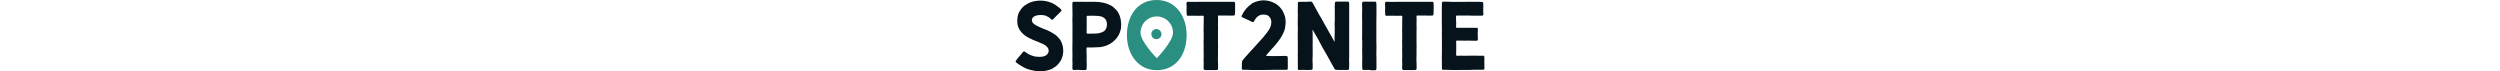
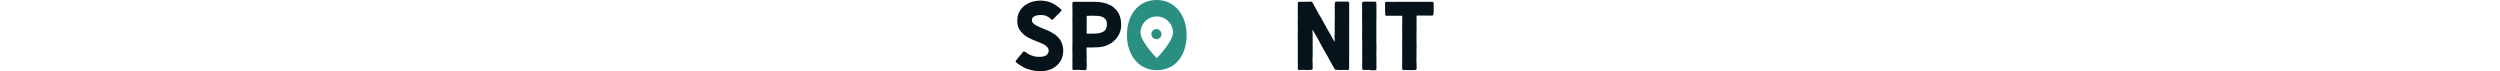
<svg xmlns="http://www.w3.org/2000/svg" version="1.1" id="Layer_1" x="0px" y="0px" viewBox="0 0 527.7 80" height="15px" style="enable-background:new 0 0 527.7 80;" xml:space="preserve">
  <style type="text/css">
	.st0{fill:#06131B;}
	.st1{fill:#2A8F81;}
</style>
  <g>
    <g>
      <path class="st0" d="M22.1,79.8c-1.6-0.2-3.1-0.5-4.7-0.9c-2-0.5-3.6-1-4.6-1.4c-0.5-0.1-1.9-0.8-4.3-2c-1.6-0.9-3-1.7-4.1-2.5    c-1-0.6-2.3-1.5-3.9-2.8c-0.3-0.3-0.5-0.7-0.5-1c0-0.3,0.1-0.6,0.3-0.9c0.6-0.7,1.1-1.4,1.4-1.8c0.3-0.5,0.7-1,1.2-1.5l2.8-3.3    l2.7-3.3c0.2-0.3,0.5-0.5,1-0.5c0.3,0,0.7,0.1,1,0.3l3.7,2.5c1.3,0.7,2.6,1.3,4,1.8c2,0.7,3.4,1.1,4.3,1.2    c1.3,0.2,2.8,0.3,4.4,0.3c1.8,0,3.4-0.2,4.6-0.5c1.9-0.5,3.3-1.2,4.1-2.3c1.2-1.2,1.7-2.6,1.7-4.3c0-1.5-0.6-2.8-1.7-4    c-0.9-1-2-1.9-3.5-2.8c-1.2-0.6-2.5-1.2-4-1.8c-0.7-0.3-2-0.9-4.1-1.7c-0.6-0.3-1.3-0.5-2-0.8c-0.8-0.3-1.6-0.6-2.5-1    c-0.3-0.1-1.8-0.9-4.4-2.1c-0.4-0.2-1.1-0.6-2-1.1c-0.9-0.5-1.7-1-2.3-1.5c-1.2-0.9-2.4-1.9-3.6-3.2c-1.2-1.3-2.2-2.6-3-4    c-0.9-1.6-1.5-3.2-1.8-4.6c-0.3-1.4-0.4-3.1-0.4-5.1c0-1.7,0.1-3.2,0.4-4.5c0.3-1.8,0.8-3.4,1.4-4.6C4.7,12.3,5.5,11,6.3,10    c1.2-1.4,2.4-2.6,3.4-3.5c1.1-0.8,2.5-1.6,4.1-2.5c1.4-0.8,2.9-1.5,4.5-1.9c1.8-0.5,3.3-0.9,4.6-1c1.4-0.3,3-0.4,4.8-0.4    c2,0,3.8,0.1,5.2,0.4c1.2,0.1,2.9,0.5,5.1,1.2c1.6,0.5,3.2,1.2,4.8,2C44.1,5,45.5,6,47.1,7.2c1.3,0.9,2.7,2,4.1,3.4    c0.3,0.4,0.4,0.8,0.4,1c0,0.4-0.1,0.8-0.4,1l-3,3.1c-0.5,0.5-1,1-1.5,1.4c-0.4,0.4-1,0.9-1.6,1.6l-3,3.1c-0.3,0.3-0.6,0.4-1,0.4    s-0.8-0.1-1-0.4c-0.1-0.1-0.5-0.5-1.2-1.1c-0.7-0.6-1.4-1.2-2.2-1.6c-1.6-1-3-1.6-4.2-1.8c-1.2-0.3-2.7-0.4-4.5-0.4    c-1.7,0-3.1,0.2-4.2,0.5c-1.5,0.3-2.8,0.9-3.8,1.7c-1.2,1-1.7,2.2-1.7,3.7c0,1.7,0.9,3.2,2.7,4.4c0.8,0.7,2.4,1.6,4.7,2.7    c0.5,0.2,1.2,0.5,2,0.9c0.8,0.4,1.8,0.8,2.9,1.3l4.3,1.7c1.9,0.8,3.3,1.5,4.2,1.9c0.6,0.3,1.9,1.1,4,2.4c1.3,0.8,2.5,1.7,3.7,2.8    c1.2,1.2,2.2,2.4,3.1,3.5c0.6,0.8,1.3,2.2,2.1,4.1c0.5,1.5,1,3,1.2,4.5c0.3,1.8,0.4,3.2,0.4,4.3c0,1.2-0.2,2.9-0.6,5.1    c-0.4,1.7-1,3.3-1.6,4.7c-0.8,1.5-1.6,2.9-2.7,4.1c-1.2,1.5-2.4,2.7-3.5,3.5c-1.2,0.9-2.6,1.8-4.1,2.7c-1.3,0.6-2.8,1.2-4.6,1.6    c-1.4,0.5-3,0.8-4.8,1c-1,0.2-2.7,0.3-4.9,0.3C24.7,80,23.1,79.9,22.1,79.8z" />
      <path class="st0" d="M71.9,78.7c-0.6,0-1.3-0.1-2.1-0.1c-0.9,0-1.6,0-2.2,0.1c-0.6,0-1.3,0.1-2.1,0.1c-0.4,0-0.8-0.2-1.1-0.5    c-0.3-0.3-0.5-0.7-0.5-1.1l0.1-4.9v-2.5c-0.1-0.4-0.1-1.2-0.1-2.5l0.1-4.9l-0.1-4.9v-4.9l0.1-4.9v-5v-4.9V33v-4.9l-0.1-4.9    l0.1-4.9v-4.9l-0.1-4.9V3.5c0-0.4,0.2-0.8,0.5-1.1C64.6,2.1,64.9,2,65.3,2h4.8h4.8h2.4c0.4,0.1,1.2,0.1,2.5,0.1c1,0,1.8,0,2.4-0.1    C82.8,2,83.6,2,84.6,2h4.8c1.7,0,3.3,0.1,4.8,0.3c2,0.3,3.6,0.5,4.7,0.8c1.5,0.3,3,0.8,4.6,1.4c1.8,0.8,3.3,1.4,4.4,2    c0.9,0.5,2.1,1.5,3.7,3c1.3,1.2,2.4,2.4,3.2,3.6c0.8,1.2,1.6,2.7,2.2,4.3c0.5,1.3,1,2.8,1.3,4.6c0.3,2,0.5,4,0.5,5.9    c0,0.9-0.1,2.1-0.2,3.8c-0.3,1.8-0.8,3.4-1.3,4.8c-0.5,1.5-1.2,3-2.2,4.4c-0.9,1.5-1.9,2.8-3.1,3.9c-1,1.1-2.3,2.2-3.8,3.3    c-1.4,1-2.9,1.8-4.3,2.4c-1.6,0.8-3.1,1.4-4.7,1.7c-1.5,0.4-3.1,0.7-4.8,0.9c-1.1,0.1-2.8,0.2-5,0.2c-1.1,0-1.8,0-2.1,0.1H85h-4.3    c-0.2,0-0.4,0.1-0.6,0.2c-0.2,0.1-0.3,0.3-0.3,0.5v4.6c0,1,0,1.7,0.1,2.4c0,0.6,0.1,1.4,0.1,2.2L79.9,68c0,0.9,0,1.6,0.1,2.2    c0,0.6,0.1,1.4,0.1,2.4c0,1,0,1.7-0.1,2.4c0,0.6-0.1,1.4-0.1,2.3c0,0.4-0.1,0.8-0.4,1.1c-0.3,0.3-0.6,0.5-1,0.5h-4.3    C73.2,78.8,72.5,78.8,71.9,78.7z M85,37.8h4.4c1.5,0,3.1-0.2,4.8-0.5c2-0.5,3.5-1.1,4.5-1.7c1.4-0.7,2.4-1.9,3.2-3.6    c0.6-1.2,0.9-2.7,0.9-4.5c0-2-0.3-3.5-0.9-4.7c-0.7-1.3-1.8-2.4-3.3-3.3c-1.2-0.7-2.7-1.2-4.5-1.4c-1.3-0.2-2.9-0.3-4.7-0.3    c-1.1,0-1.8,0-2.1-0.1H85l-4.3,0.1c-0.5,0-0.7,0.2-0.7,0.6v4.6v4.7v4.7l-0.1,4.7c0,0.1,0.1,0.3,0.3,0.5c0.2,0.2,0.4,0.3,0.6,0.3    H85z" />
-       <path class="st0" d="M213.2,78.8c-0.4,0-0.8-0.2-1.1-0.5c-0.3-0.3-0.5-0.7-0.5-1.1l0.1-4.9l-0.1-4.9l0.1-2.5v-2.5v-2.5l-0.1-2.5    l0.1-4.9l-0.1-4.9l0.1-4.9V38l-0.1-4.9l0.1-4.9v-4.9l0.1-4.9c0-0.2-0.1-0.4-0.3-0.5c-0.2-0.1-0.4-0.2-0.6-0.2h-2.1    c-0.3,0.1-1.1,0.1-2.1,0.1l-4.3-0.1h-4.2h-2.1c-0.4,0.1-1.1,0.1-2.1,0.1c-0.4,0-0.8-0.2-1-0.5c-0.3-0.3-0.4-0.7-0.4-1.1    c0-0.8,0-1.5-0.1-2.1c0-0.6-0.1-1.4-0.1-2.3l0.1-4.1c0-0.9,0-1.6-0.1-2.1c0-0.5-0.1-1.2-0.1-2c0-0.4,0.2-0.8,0.5-1.1    c0.3-0.3,0.7-0.5,1.1-0.5l4.7,0.1h4.7l4.7-0.1h4.7h4.7h4.7h4.6h4.7h4.7h4.7h4.7c0.4,0,0.8,0.2,1.1,0.5c0.3,0.3,0.5,0.7,0.5,1.1    v4.2V12c0,0.8,0,1.5-0.1,2c0,0.5-0.1,1.3-0.1,2.1c0,0.4-0.1,0.8-0.4,1c-0.3,0.3-0.6,0.4-1,0.4l-4.3,0.1l-2-0.1h-2.1h-4.3h-4.3    c-0.5,0-0.7,0.2-0.7,0.7l0.1,4.9l-0.1,4.9l0.1,4.9l-0.1,2.5V38v4.9v4.9l0.1,4.9l-0.1,2.5v2.5v4.9l-0.1,4.9l0.1,2.5l0.1,2.5v4.9    c0,0.4-0.2,0.8-0.5,1c-0.3,0.3-0.7,0.4-1.1,0.4c-1.1,0-1.8,0-2.2,0.1H222h-4.4H213.2z" />
-       <path class="st0" d="M280.5,78.8h-4.9h-4.8h-4.9c-1,0-1.8,0-2.4-0.1c-0.6,0-1.4-0.1-2.4-0.1h-4.9c-0.4,0-0.8-0.1-1.1-0.4    c-0.3-0.3-0.5-0.6-0.5-1c0-1.4,0-2.5,0.1-3.5c0-1,0.1-2.1,0.1-3.6c0-0.8,0.3-1.6,1-2.5c0.4-0.5,0.9-1,1.4-1.7    c0.5-0.6,1.1-1.3,1.8-2.1l3.3-3.7l3.3-3.7c0.5-0.5,1-1,1.6-1.6c0.6-0.6,1.2-1.2,1.8-2l3.3-3.7l3.3-3.6l3.3-3.7    c0.5-0.6,1-1.2,1.5-1.9c0.5-0.6,1.1-1.3,1.6-2c1-1.2,2-2.5,2.9-4c1-1.4,1.7-2.9,2.2-4.3c0.5-1.8,0.8-3.3,0.8-4.6    c0-1.8-0.4-3.3-1.1-4.6c-0.8-1.4-1.9-2.5-3.3-3.2c-1.1-0.5-2.6-0.8-4.5-0.8c-1.8,0-3.3,0.3-4.5,0.9c-1.3,0.5-2.5,1.5-3.6,2.8    c-0.9,1.1-1.7,2.4-2.6,4c-0.1,0.3-0.4,0.6-0.8,0.7c-0.4,0.1-0.7,0.1-1.1,0l-1.8-0.9c-0.8-0.5-1.5-0.8-1.9-1    c-0.8-0.4-1.5-0.7-2-0.9c-0.5-0.2-1.1-0.5-1.8-0.8l-3.8-1.8c-0.3-0.1-0.6-0.4-0.7-0.8c-0.1-0.4-0.1-0.8,0.2-1.1l2.1-3.9    c1.3-1.8,2.2-3.1,2.7-3.7c0.7-0.8,1.8-1.9,3.3-3.3c1.8-1.5,3-2.4,3.6-2.8c1.4-0.7,2.7-1.4,4.1-1.8c1.9-0.7,3.4-1.1,4.4-1.2    c1.9-0.3,3.4-0.4,4.5-0.4c1.5,0,3.1,0.2,4.8,0.5c1.7,0.3,3.2,0.8,4.6,1.3c1.6,0.7,3,1.4,4.2,2.1c1.3,0.8,2.6,1.7,3.8,3    c1.1,1.1,2.1,2.3,3.1,3.7c0.8,1.1,1.6,2.5,2.2,4.2c0.8,1.9,1.3,3.4,1.5,4.5c0.3,1.8,0.5,3.6,0.5,5.2c0,1.1-0.1,2.6-0.4,4.5    c-0.2,1.9-0.5,3.5-1,4.9c-0.5,1.4-1.2,2.9-2,4.6c-0.3,0.6-0.8,1.4-1.3,2.2c-0.5,0.9-1,1.6-1.2,2c-1.7,2.5-2.7,3.9-2.9,4.1    c-0.6,0.8-1.7,2.1-3.2,3.9c-1,1.2-2.1,2.5-3.4,3.7l-3.3,3.8c-0.7,0.7-1.3,1.3-1.8,2c-0.5,0.6-1.1,1.2-1.5,1.8    c-0.1,0.1-0.1,0.2,0,0.3c0.1,0.1,0.1,0.2,0.2,0.2c1,0,1.7,0,2.4,0.1c0.6,0,1.4,0.1,2.2,0.1h4.5h4.6l4.5-0.1h4.5    c0.4,0,0.7,0.2,1,0.5c0.3,0.3,0.4,0.7,0.4,1.1c0,1,0,1.7,0.1,2v2.1V73v4.2c0,0.4-0.2,0.8-0.5,1c-0.3,0.3-0.7,0.4-1.1,0.4h-4.8H295    h-4.8l-4.9,0.1H280.5z" />
      <path class="st0" d="M325.5,78.7c-0.6,0-1.3-0.1-2.1-0.1c-0.9,0-1.6,0-2.2,0.1c-0.6,0-1.3,0.1-2.1,0.1c-0.4,0-0.8-0.2-1-0.5    c-0.3-0.3-0.4-0.7-0.4-1.1v-4.9v-4.9V65c-0.1-0.4-0.1-1.2-0.1-2.5c0-1.2,0-2,0.1-2.5v-2.5v-4.9v-5l-0.1-4.9v-4.9    c0-1.2,0-2,0.1-2.5V33v-2.5l-0.1-2.5v-4.9l0.1-4.9v-2.5l-0.1-2.5l0.1-4.9v-5c0-0.3,0.1-0.6,0.4-0.9c0.3-0.3,0.6-0.4,1-0.4h4.4h4.4    c0.8,0,1.5,0,2.1-0.1c0.6,0,1.3-0.1,2.1-0.1c1,0,1.7,0.4,2.2,1.3l2.4,4.3c0.5,0.9,0.9,1.6,1.2,2.2c0.3,0.6,0.7,1.3,1.2,2.2    c0.8,1.4,1.6,2.9,2.4,4.4l2.6,4.3l2.4,4.3c0.4,0.8,0.8,1.5,1.1,2.1c0.3,0.6,0.7,1.3,1.3,2.3l2.5,4.4l2.4,4.3    c0.4,0.8,0.8,1.4,1.2,2c0.4,0.6,0.8,1.4,1.3,2.4c0.5,1,1,1.7,1.3,2.3c0.3,0.6,0.7,1.3,1.1,2.1h0.2c0.1,0,0.2,0,0.2-0.1v-2.5    c-0.1-0.5-0.1-1.4-0.1-2.9c0-0.7,0-1.4,0.1-2c0-0.6,0.1-1.4,0.1-2.4v-4.8v-2.4c-0.1-0.4-0.1-1.2-0.1-2.5c0-1,0-1.8,0.1-2.4    c0-0.6,0.1-1.4,0.1-2.4v-4.8V13v-2.4c-0.1-0.4-0.1-1.2-0.1-2.5c0-1,0-1.8,0.1-2.4c0-0.6,0.1-1.4,0.1-2.4c0-0.3,0.1-0.7,0.4-1    c0.3-0.3,0.6-0.5,1-0.5h4.4h4.4h4.4c0.3,0,0.7,0.2,1,0.5c0.3,0.3,0.5,0.6,0.5,1v5v4.9v4.9v4.9v4.9V33v4.9v4.9v4.9v5v4.9v4.9V65    c-0.1,0.4-0.1,1.2-0.1,2.5l0.1,4.9l-0.1,4.9c0,0.4-0.1,0.8-0.4,1c-0.3,0.3-0.6,0.4-0.9,0.4h-4.4h-2.2c-0.3,0.1-1.1,0.1-2.1,0.1    c-0.8,0-1.5,0-2.1-0.1c-0.6,0-1.4-0.1-2.2-0.1c-1,0-1.7-0.4-2.1-1.2l-2.5-4.4l-2.4-4.3c-0.4-0.7-1.2-2.1-2.4-4.4l-2.5-4.4    l-2.5-4.3l-2.4-4.3l-1.2-2.3c-0.2-0.5-0.6-1.3-1.1-2.1l-2.4-4.4l-2.5-4.3c-0.4-0.7-0.8-1.4-1.2-2c-0.4-0.6-0.8-1.4-1.3-2.4    l-0.2-0.1c-0.1,0-0.2,0.1-0.2,0.2c0,1,0,1.8,0.1,2.4c0,0.6,0.1,1.4,0.1,2.4v4.8v4.8v4.8V58v4.8c0,1,0,1.8-0.1,2.4    c0,0.6-0.1,1.4-0.1,2.4c0,1,0,1.8,0.1,2.4c0,0.6,0.1,1.4,0.1,2.4v4.8c0,0.4-0.2,0.8-0.5,1c-0.3,0.3-0.6,0.4-1,0.4    c-0.9,0-1.6,0-2.2,0.1c-0.6,0-1.3,0.1-2.1,0.1C326.9,78.8,326.2,78.8,325.5,78.7z" />
      <path class="st0" d="M398.1,78.7H396h-4.4c-0.4,0-0.8-0.1-1-0.4c-0.3-0.3-0.4-0.6-0.4-1v-2.5c-0.1-0.4-0.1-1.2-0.1-2.5l0.1-4.9    v-4.9v-2.5c-0.1-0.4-0.1-1.2-0.1-2.5l0.1-4.9v-4.9c0-1,0-1.9-0.1-2.6c0-0.7-0.1-1.5-0.1-2.5l0.1-4.9V33v-4.9v-4.9l-0.1-4.9    l0.1-4.9V8.4l-0.1-4.9c0-0.4,0.2-0.8,0.5-1.1c0.3-0.3,0.7-0.5,1.1-0.5h4.4h4.4h4.4c0.3,0,0.6,0.2,0.9,0.5c0.3,0.3,0.4,0.7,0.4,1.1    l0.1,4.9v4.9v4.9l-0.1,4.9v4.9V33v4.9v4.9v5c0,1.2,0,2,0.1,2.5v2.5v2.5c-0.1,0.4-0.1,1.2-0.1,2.5v4.9l0.1,2.5v2.5v4.9v4.9    c0,0.4-0.2,0.8-0.5,1.1c-0.3,0.3-0.6,0.5-1,0.5h-4.4C399.3,78.8,398.5,78.7,398.1,78.7z" />
      <path class="st0" d="M436.7,78.8c-0.4,0-0.8-0.2-1.1-0.5c-0.3-0.3-0.5-0.7-0.5-1.1l0.1-4.9l-0.1-4.9l0.1-2.5v-2.5v-2.5l-0.1-2.5    l0.1-4.9l-0.1-4.9l0.1-4.9V38l-0.1-4.9l0.1-4.9v-4.9l0.1-4.9c0-0.2-0.1-0.4-0.3-0.5c-0.2-0.1-0.4-0.2-0.6-0.2h-2.1    c-0.3,0.1-1.1,0.1-2.1,0.1l-4.3-0.1h-4.2h-2.1c-0.4,0.1-1.1,0.1-2.1,0.1c-0.4,0-0.8-0.2-1-0.5c-0.3-0.3-0.4-0.7-0.4-1.1    c0-0.8,0-1.5-0.1-2.1c0-0.6-0.1-1.4-0.1-2.3l0.1-4.1c0-0.9,0-1.6-0.1-2.1c0-0.5-0.1-1.2-0.1-2c0-0.4,0.2-0.8,0.5-1.1    c0.3-0.3,0.7-0.5,1.1-0.5l4.7,0.1h4.7l4.7-0.1h4.7h4.7h4.7h4.6h4.7h4.7h4.7h4.7c0.4,0,0.8,0.2,1.1,0.5c0.3,0.3,0.5,0.7,0.5,1.1    v4.2V12c0,0.8,0,1.5-0.1,2c0,0.5-0.1,1.3-0.1,2.1c0,0.4-0.1,0.8-0.4,1c-0.3,0.3-0.6,0.4-1,0.4l-4.3,0.1l-2-0.1h-2.1h-4.3H452    c-0.5,0-0.7,0.2-0.7,0.7l0.1,4.9l-0.1,4.9l0.1,4.9l-0.1,2.5V38v4.9v4.9l0.1,4.9l-0.1,2.5v2.5v4.9l-0.1,4.9l0.1,2.5l0.1,2.5v4.9    c0,0.4-0.2,0.8-0.5,1c-0.3,0.3-0.7,0.4-1.1,0.4c-1.1,0-1.8,0-2.2,0.1h-2.1h-4.4H436.7z" />
-       <path class="st0" d="M501.2,78.8h-4.9h-5c-1,0-1.8,0-2.5-0.1c-0.7,0-1.5-0.1-2.6-0.1h-4.9c-0.4,0-0.8-0.1-1-0.4    c-0.3-0.3-0.4-0.6-0.4-1v-4.9l-0.1-4.9v-4.9c0-1.2,0-2,0.1-2.5v-2.5v-4.9v-4.9v-5l-0.1-4.9c0-1.2,0-2,0.1-2.5V33l-0.1-4.9v-4.9    v-4.9v-4.9V8.4l0.1-4.9c0-0.4,0.1-0.8,0.4-1.1c0.3-0.3,0.6-0.5,1-0.5h4.8c1,0,1.9,0,2.6,0.1c0.7,0,1.5,0.1,2.6,0.1h4.6h4.9h4.8    l4.9-0.1h4.8h4.9c1,0,1.8,0,2.4,0.1c0.6,0,1.4,0.1,2.4,0.1c0.4,0,0.7,0.1,1,0.4c0.3,0.3,0.4,0.6,0.4,0.9l0.1,4.3l-0.1,4.3    c0,0.8,0,1.5,0.1,2c0,0.5,0.1,1.3,0.1,2.1c0,0.4-0.2,0.8-0.5,1c-0.3,0.3-0.7,0.4-1.1,0.4h-4.7H518l-2.4,0.1c-1,0-1.8,0-2.4-0.1    c-0.6,0-1.4-0.1-2.4-0.1h-4.7h-4.7h-4.7c-0.2,0-0.4,0.1-0.6,0.2c-0.2,0.1-0.3,0.3-0.3,0.5v4.2c0,0.9,0,1.6,0.1,2.1    c0,0.5,0.1,1.2,0.1,2c0,0.8,0,1.5-0.1,2c0,0.5-0.1,1.3-0.1,2.1c0,0.2,0.1,0.4,0.3,0.5c0.2,0.1,0.4,0.2,0.6,0.2h4.4h4.5h4.5h4.4    h4.5c0.4,0,0.7,0.1,1,0.4c0.3,0.3,0.4,0.6,0.4,1c0,1.2,0,2.1-0.1,2.9c0,0.8-0.1,1.8-0.1,2.9c0,1.2,0,2.1,0.1,2.9    c0,0.8,0.1,1.8,0.1,2.9c0,0.4-0.1,0.8-0.4,1.1c-0.3,0.3-0.6,0.5-1,0.5h-4.5c-0.9,0-1.6,0-2.2-0.1c-0.6,0-1.3-0.1-2.1-0.1l-4.5,0.1    l-4.5-0.1h-4.4c-0.2,0-0.4,0.1-0.6,0.2c-0.2,0.1-0.3,0.3-0.3,0.5c0,1.3,0,2.2,0.1,2.7v2.6v5.1l-0.1,5.1c0,0.2,0.1,0.4,0.3,0.6    c0.2,0.2,0.4,0.3,0.6,0.3l4.9-0.1l4.9,0.1l4.9-0.1h4.9h2.5c0.4,0.1,1.2,0.1,2.5,0.1l4.9-0.1c0.4,0,0.7,0.2,1,0.5    c0.3,0.3,0.4,0.7,0.4,1.1v4.2V73v2l0.1,2.1c0,0.4-0.2,0.8-0.5,1c-0.3,0.3-0.7,0.4-1.1,0.4h-5h-4.9c-1,0-1.9,0-2.6,0.1    c-0.7,0-1.5,0.1-2.5,0.1h-5H501.2z" />
    </g>
    <g>
      <g>
        <g>
          <path class="st1" d="M158.9,0c-21.7,0-33.6,17.7-33.6,39.5S138.1,79,158.9,79c21.7,0,33.6-17.7,33.6-39.5S179.7,0,158.9,0z       M158.9,65.5c0,0-18.3-18.6-18.3-28.7c0-10.1,8.2-18.3,18.3-18.3s18.3,8.2,18.3,18.3C177.1,46.9,158.9,65.5,158.9,65.5z" />
          <path class="st1" d="M158.5,32.7c-3.1,0-5.7,2.5-5.7,5.7c0,3.1,2.5,5.7,5.7,5.7c3.1,0,5.7-2.5,5.7-5.7      C164.1,35.3,161.6,32.7,158.5,32.7z" />
        </g>
      </g>
    </g>
  </g>
</svg>